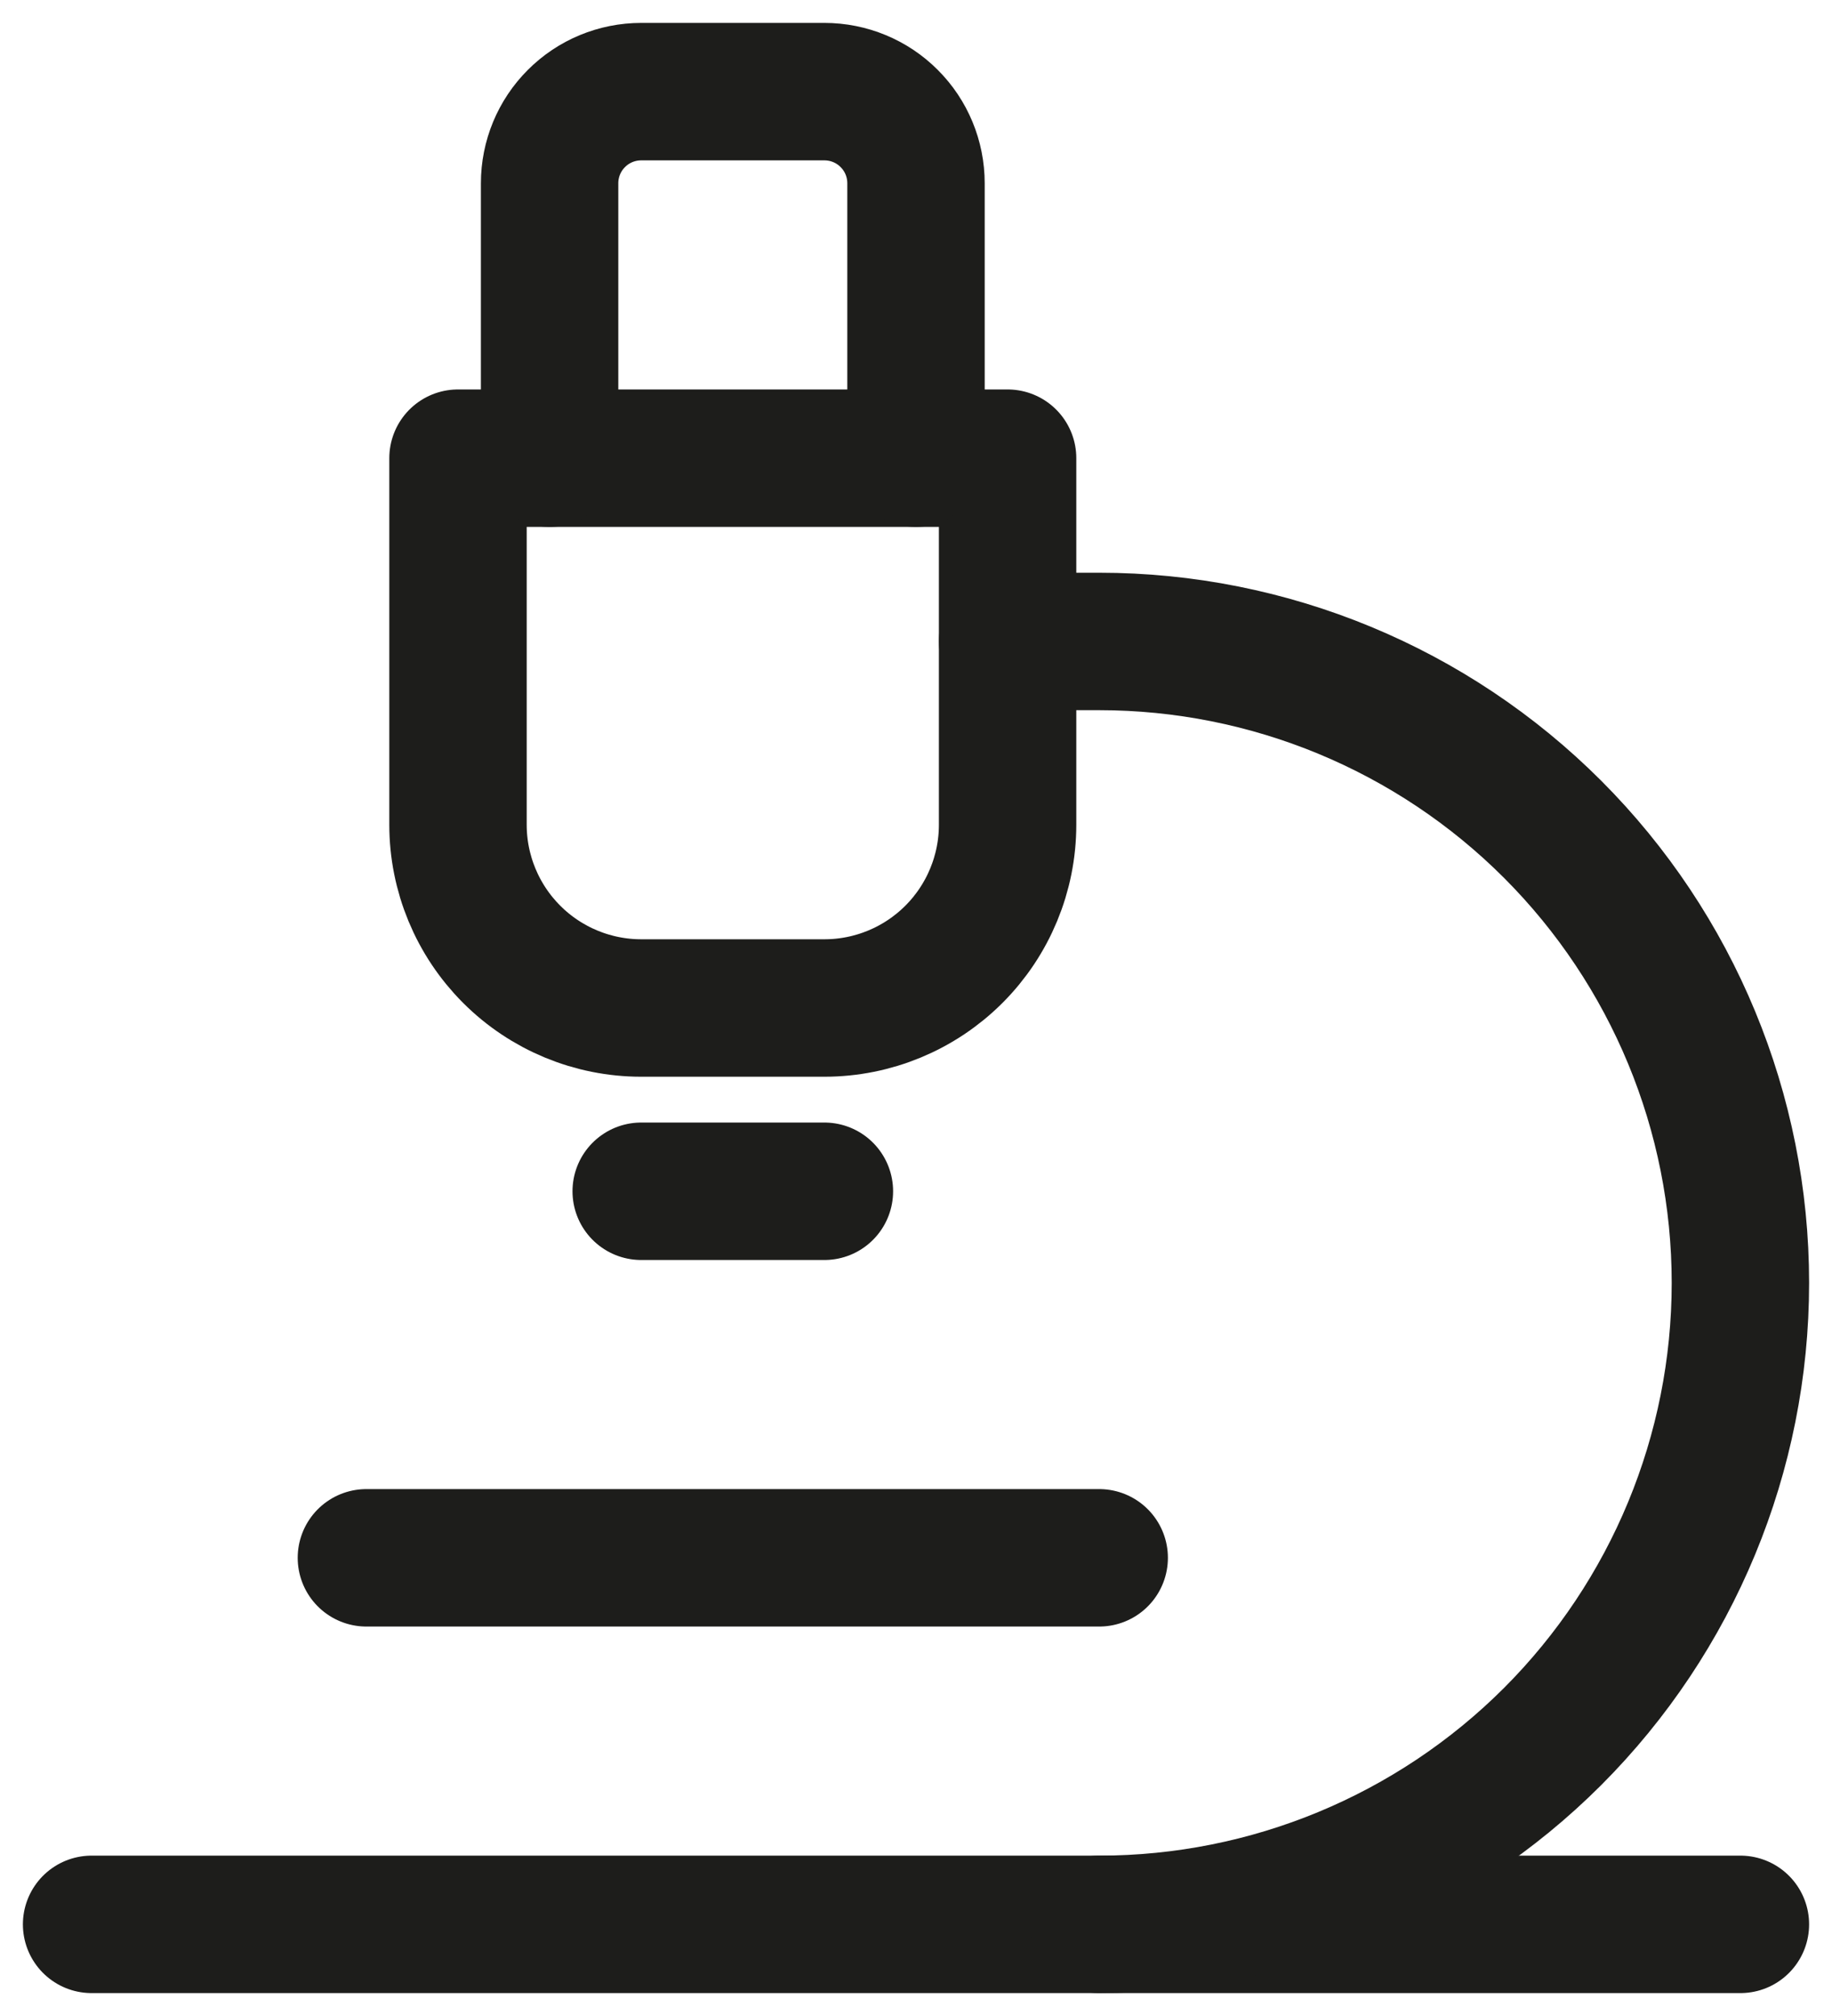
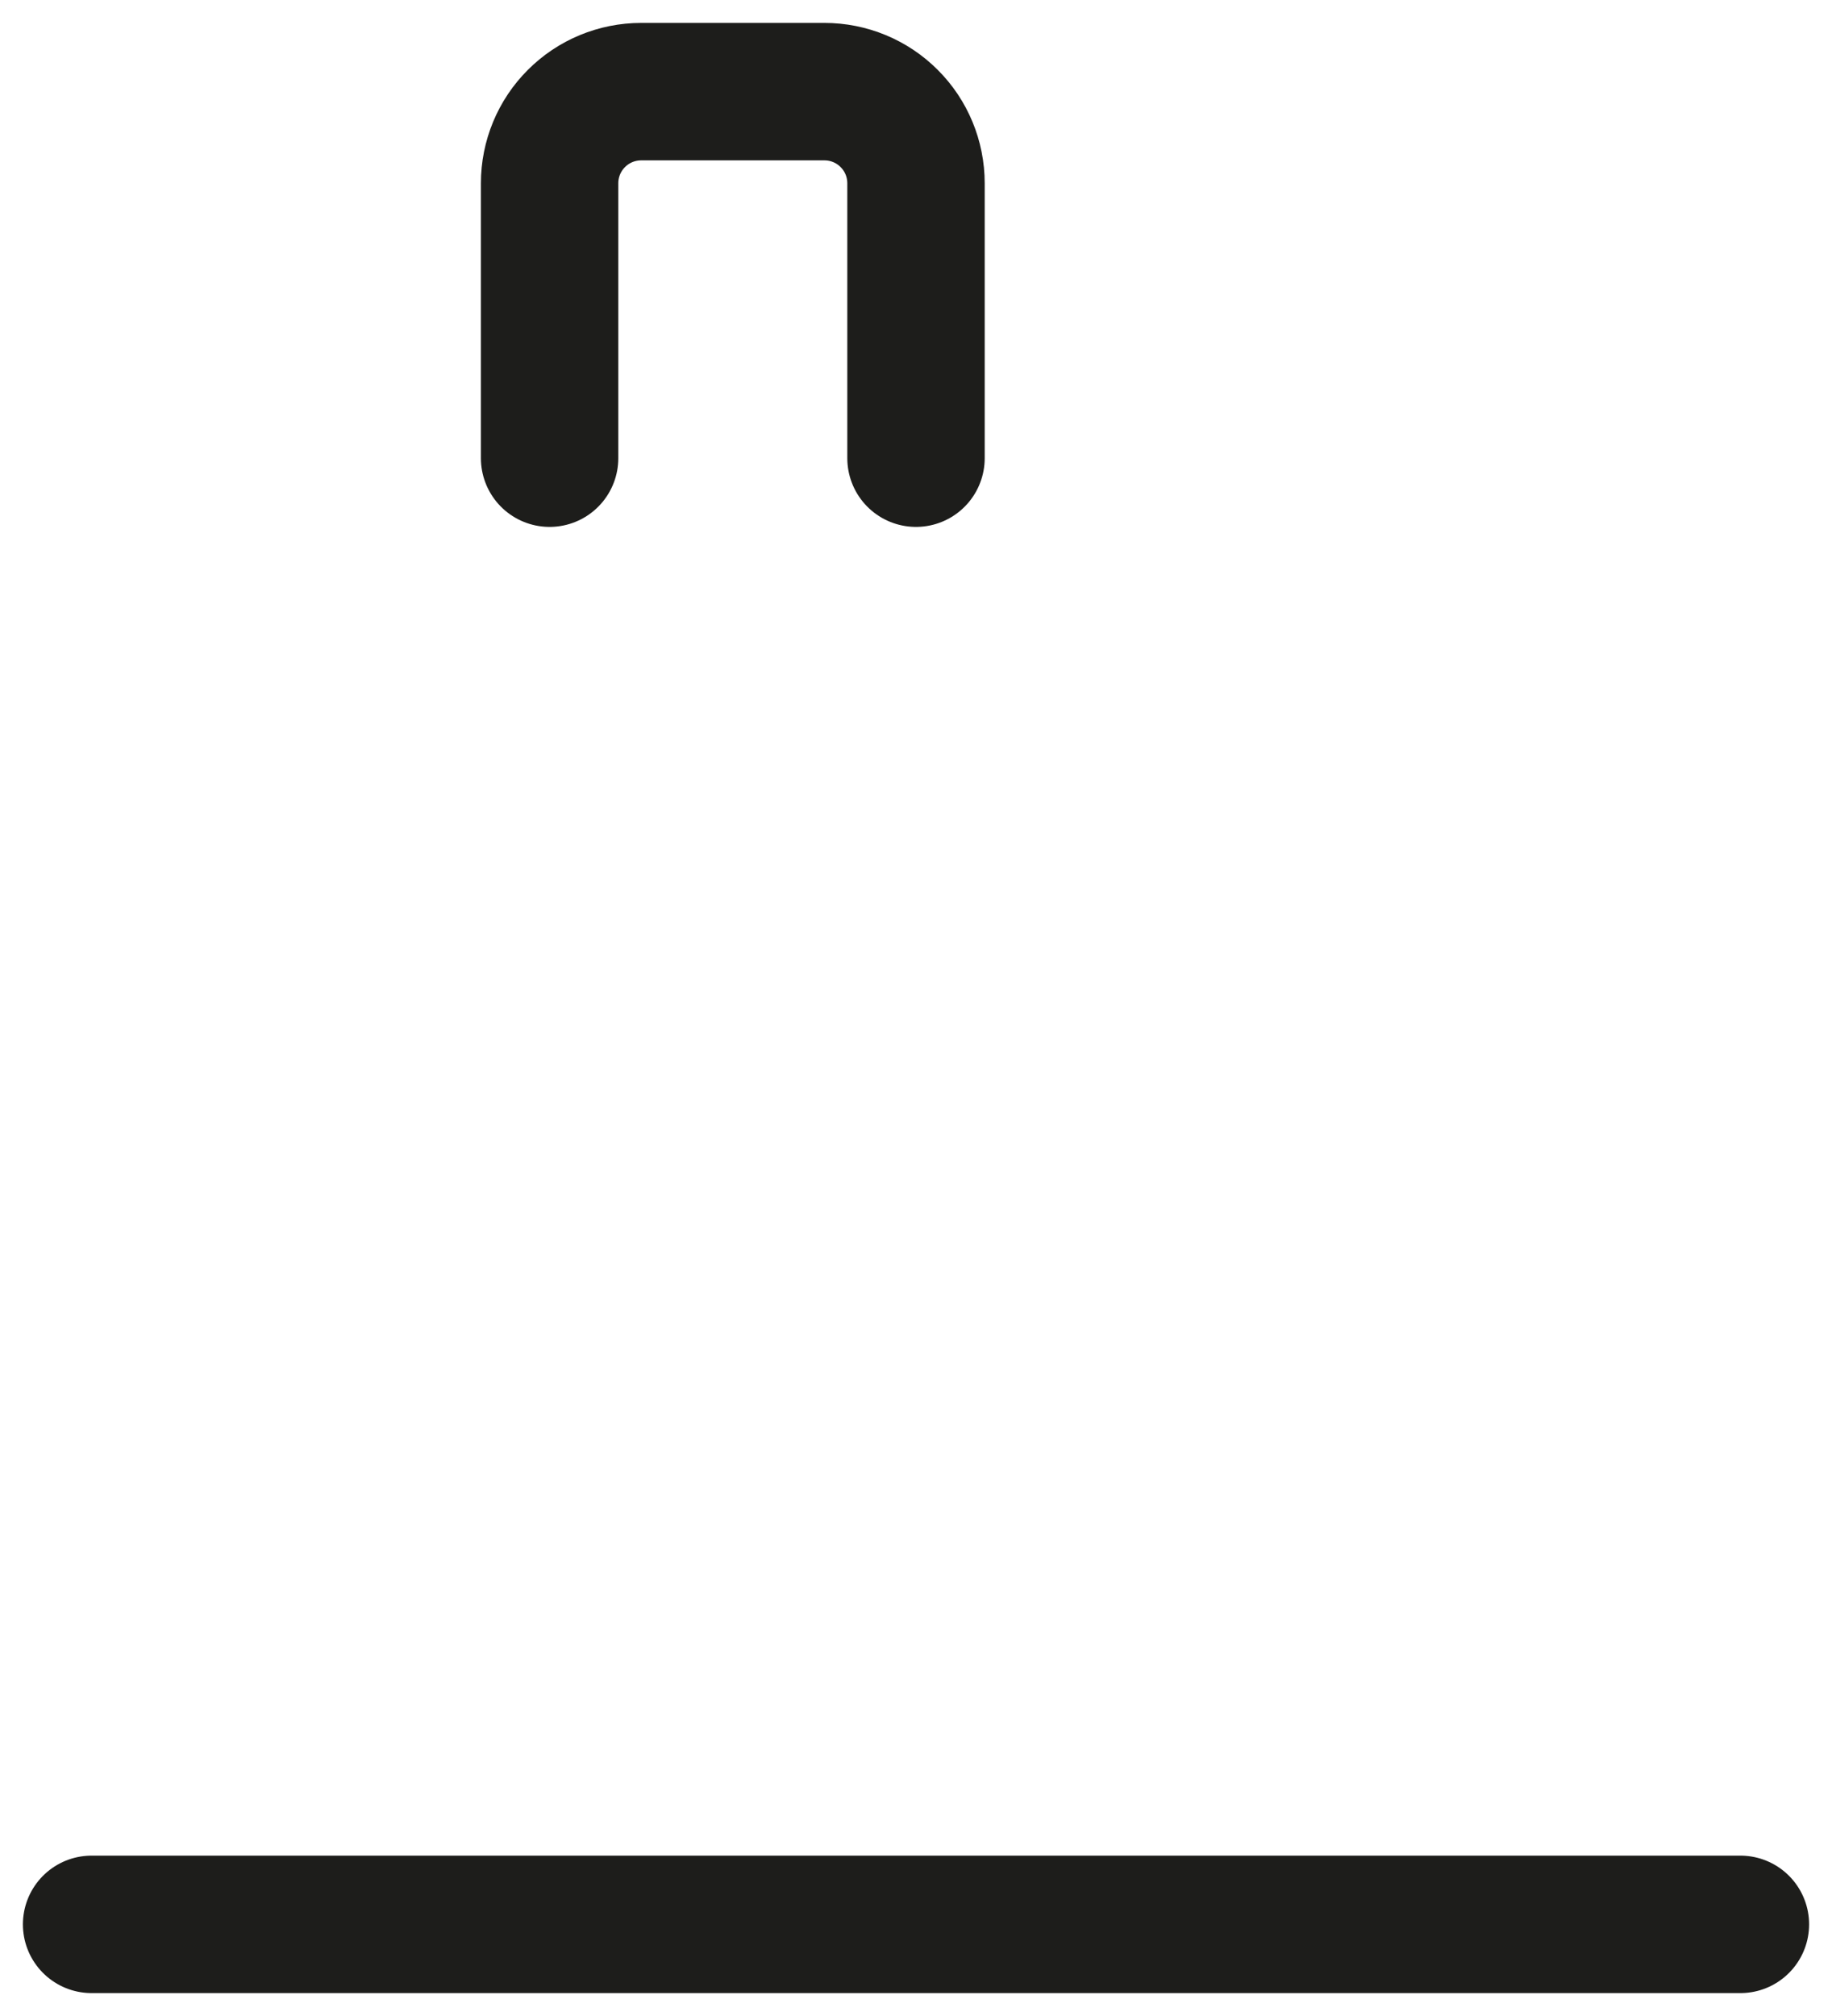
<svg xmlns="http://www.w3.org/2000/svg" fill="none" viewBox="0 0 20 22" height="22" width="20">
  <g id="Group 193">
-     <path stroke-linejoin="round" stroke-linecap="round" stroke-width="1.5" stroke="#1D1D1B" d="M4 17H12" id="Vector" />
    <path stroke-linejoin="round" stroke-linecap="round" stroke-width="1.5" stroke="#1D1D1B" d="M1 21H19" id="Vector_2" />
-     <path stroke-linejoin="round" stroke-linecap="round" stroke-width="1.5" stroke="#1D1D1B" d="M12 21C13.857 21 15.637 20.262 16.95 18.95C18.262 17.637 19 15.857 19 14C19 12.143 18.262 10.363 16.95 9.05C15.637 7.737 13.857 7 12 7H11" id="Vector_3" />
-     <path stroke-linejoin="round" stroke-linecap="round" stroke-width="1.5" stroke="#1D1D1B" d="M7 13H9" id="Vector_4" />
-     <path stroke-linejoin="round" stroke-linecap="round" stroke-width="1.5" stroke="#1D1D1B" d="M7 11C6.47 11 5.961 10.789 5.586 10.414C5.211 10.039 5 9.53 5 9V5H11V9C11 9.53 10.789 10.039 10.414 10.414C10.039 10.789 9.53 11 9 11H7Z" id="Vector_5" />
    <path stroke-linejoin="round" stroke-linecap="round" stroke-width="1.5" stroke="#1D1D1B" d="M10 5V2C10 1.735 9.895 1.48 9.707 1.293C9.52 1.105 9.265 1 9 1H7C6.735 1 6.48 1.105 6.293 1.293C6.105 1.48 6 1.735 6 2V5" id="Vector_6" />
  </g>
</svg>